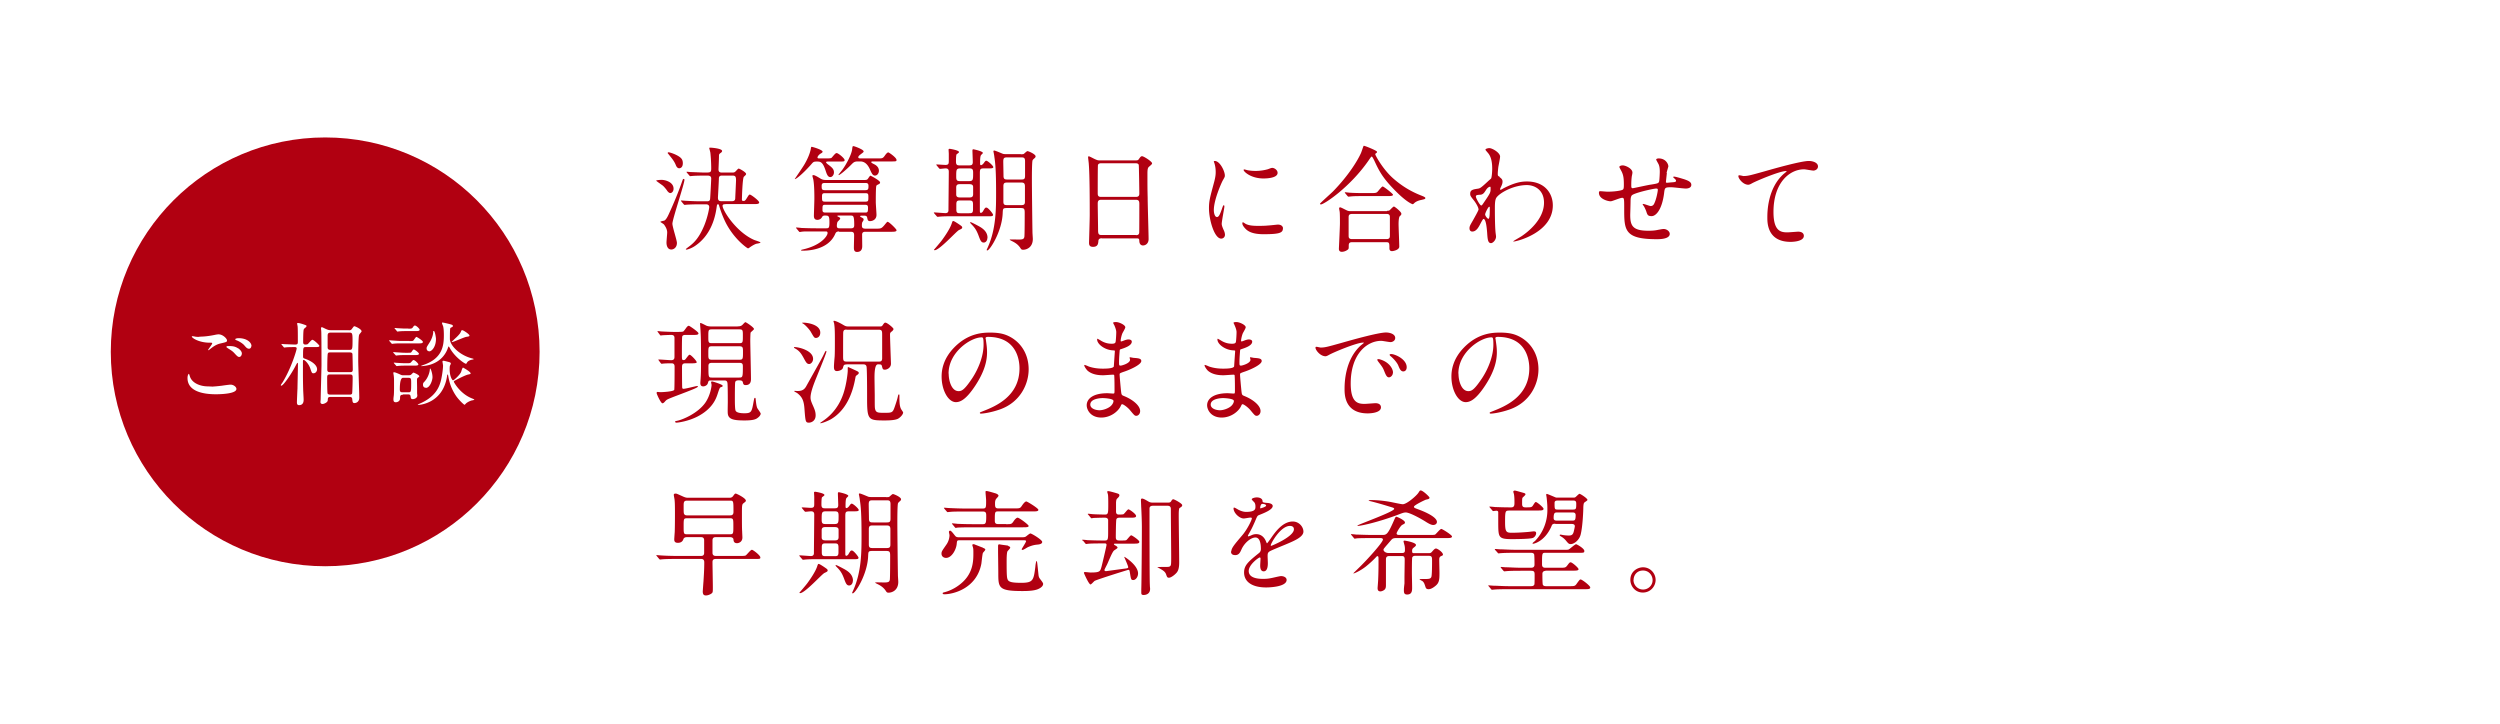
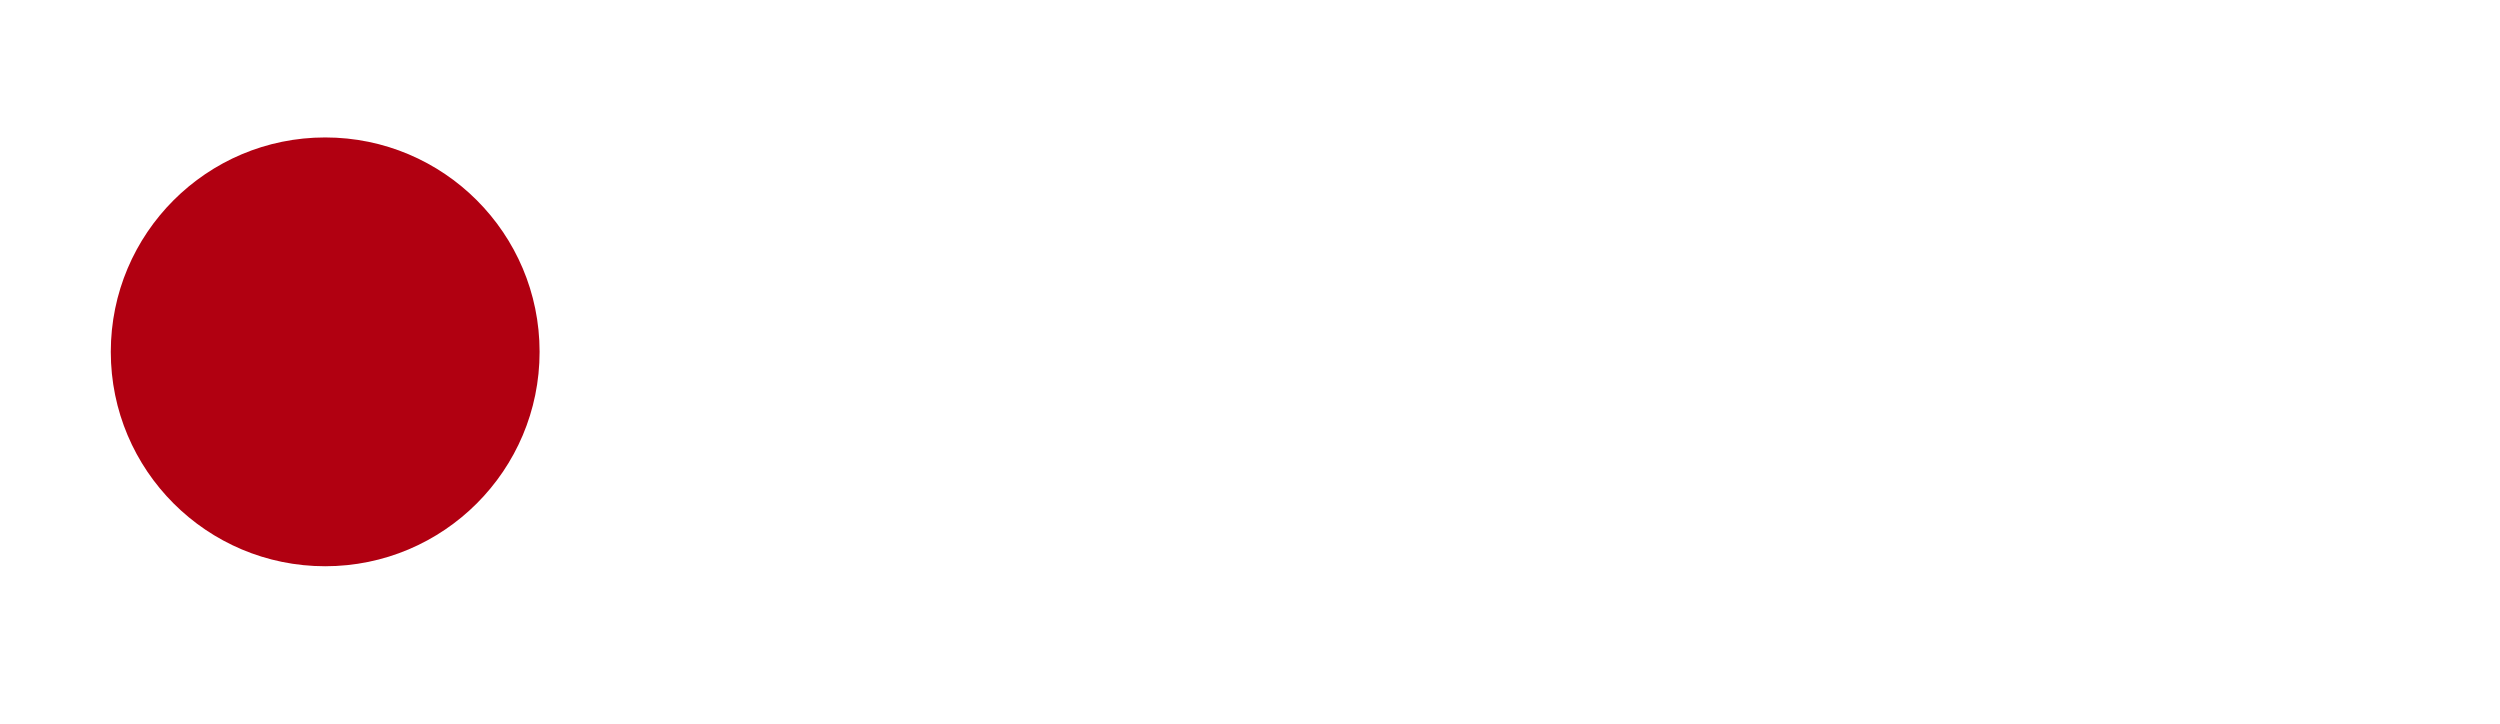
<svg xmlns="http://www.w3.org/2000/svg" viewBox="0 0 215.72 62.43">
  <defs>
    <style>.d{fill:#fff}.e{fill:#b10011}</style>
  </defs>
  <g id="b">
    <g id="c">
-       <path class="d" d="M0 0h215.72v62.43H0z" />
      <circle class="e" cx="28.06" cy="30.36" r="18.5" />
-       <path class="d" d="M18.41 33.35c.1 0 .42-.03.75-.07.12-.02.63-.09.73-.09.27 0 .51.2.51.37 0 .42-1.34.46-1.78.46-1.05 0-2.44-.23-2.44-1.4 0-.25.09-.36.11-.36.03 0 .03.02.09.2.18.62.94.88 1.55.88.05 0 .4.02.48.02Zm-1.21-4.3c.6 0 1.16-.12 1.27-.14.28-.06.35-.06.39-.06.37 0 .73.37.73.53 0 .12-.05.14-.58.26-.39.09-.66.31-.93.52-.06.05-.07.06-.1.06-.02 0-.02-.02-.02-.02 0-.06.35-.48.35-.57 0-.06-.02-.06-.27-.06-.92-.02-1.49-.42-1.49-.53 0-.02.04-.03.06-.03.02 0 .05 0 .25.04.13.02.27.02.35.02Zm3.33.99c.23.15.34.33.34.45 0 .15-.09.31-.22.31-.1 0-.16-.03-.42-.32-.16-.17-.22-.21-.57-.43-.04-.03-.13-.09-.13-.12 0-.02.06-.07.13-.07.33 0 .58 0 .87.19Zm1.16-.19c0 .09-.06.24-.2.24-.17 0-.26-.12-.41-.29-.1-.13-.42-.35-.68-.44-.09-.03-.1-.06-.1-.09 0-.05.16-.09.29-.09.7 0 1.11.36 1.11.68ZM26.4 29.95c-.24 0-.25.02-.25.78 0 .13.02.17.1.2.63.21 1.11.56 1.11.93 0 .17-.12.35-.31.35-.13 0-.15-.04-.27-.4-.13-.4-.46-.75-.58-.75-.06 0-.06.08-.06.17v.88c0 .24 0 .75.02 1.49 0 .13.04.74.04.88 0 .12 0 .48-.4.48-.18 0-.18-.17-.18-.26 0-.06.04-1.06.05-1.18 0-.28.04-1.78.04-2.09 0-.04 0-.12-.04-.12-.02 0-.04.02-.16.25-.4.77-1.07 1.72-1.23 1.72-.02 0-.05-.02-.05-.05s.16-.24.18-.28c.77-1.29 1.19-2.77 1.19-2.88 0-.12-.11-.12-.16-.12-.16 0-.57 0-.74.02-.02 0-.13.02-.17.02-.02 0-.04-.02-.07-.06l-.15-.18s-.03-.04-.03-.05c0-.02.02-.02.02-.02.05 0 .24.02.29.02.09 0 .7.03.89.03.21 0 .22-.09.22-.23 0-.58 0-1.19-.02-1.34 0-.03-.04-.2-.04-.24s.03-.05.06-.05c.12 0 .35.07.52.13.2.07.23.08.23.13 0 .03-.02.07-.05.1-.12.1-.16.13-.19.2-.05.11-.05.99-.05 1.1 0 .06 0 .2.19.2.02 0 .16 0 .22-.05.05-.05.31-.36.38-.36.14 0 .61.46.61.52 0 .11-.16.11-.42.11h-.75Zm3.69-1.45c.17 0 .22-.03.31-.17.13-.17.13-.18.19-.18.04 0 .61.24.61.44 0 .05-.19.24-.21.3-.08.18-.08 1.93-.08 2.22 0 .46.09 2.7.09 3.21 0 .36-.27.46-.41.46-.16 0-.17-.09-.2-.37-.02-.16-.17-.16-.23-.16h-1.62c-.25 0-.25.08-.26.29 0 .18-.32.32-.45.32s-.18-.08-.18-.17c0-.02.02-.22.02-.26 0-.19.07-2.79.07-2.87 0-.11 0-2.78-.02-2.95 0-.04-.02-.22-.02-.27s.02-.11.07-.11c.04 0 .32.15.38.17.16.07.24.09.36.09h1.59Zm-1.6 1.91c-.09 0-.16 0-.2.09-.05.07-.05 1.24-.05 1.41 0 .2.15.2.24.2h1.73c.11 0 .23 0 .23-.22 0-.14-.02-1.3-.03-1.35-.03-.13-.17-.13-.22-.13h-1.68Zm-.02 1.9c-.24 0-.24.12-.24.31 0 .12 0 1.29.04 1.34.05.07.12.09.24.09h1.66c.06 0 .16 0 .21-.09.03-.05.05-1.21.05-1.33 0-.21 0-.32-.24-.32h-1.7Zm.05-3.61c-.25 0-.25.17-.25.31v.97c0 .11.05.21.24.21h1.65c.24 0 .26-.07.26-.8 0-.6-.02-.69-.26-.69h-1.65ZM35.33 29.43c.25 0 .28 0 .34-.05.05-.05.21-.31.26-.31.05 0 .56.32.56.43 0 .13-.17.13-.43.13h-1.48c-.2 0-.33 0-.57.02-.03 0-.14.02-.17.02s-.05-.02-.07-.05l-.16-.18s-.03-.04-.03-.06c0 0 0-.02.03-.02s.2.02.24.02c.48.03.54.04.77.04h.71Zm-.16 1.01c.27 0 .3 0 .35-.09.1-.14.13-.19.19-.19.08 0 .44.28.44.36 0 .12-.17.12-.42.12h-.8c-.2 0-.33 0-.57.02-.03 0-.14.02-.17.02s-.05-.02-.07-.05l-.16-.17s-.03-.05-.03-.06c0-.02 0-.02.03-.02s.2.02.24.02c.48.03.53.04.76.04h.21Zm-.4 3.62c-.25 0-.25.13-.25.32 0 .24-.23.33-.36.33-.16 0-.21-.08-.21-.24 0-.08 0-.1.03-.34.03-.24.02-.97.02-1.26 0-.13 0-.24-.02-.41 0-.04-.04-.24-.04-.28 0-.02 0-.06.07-.06s.29.09.47.17c.18.09.2.09.32.09h.46c.07 0 .15 0 .21-.05.03-.02.17-.18.21-.18.03 0 .5.2.5.32 0 .03 0 .04-.12.12a.17.17 0 0 0-.07.1c-.02.06 0 .5 0 .75v.48c0 .02.02.2.02.21 0 .21-.24.31-.39.31-.16 0-.17-.08-.19-.24-.02-.17-.15-.17-.23-.17h-.42Zm.38-2.72c.22 0 .26 0 .37-.14.09-.11.13-.13.17-.13.11 0 .41.29.41.37 0 .11-.17.11-.43.11h-.69c-.2 0-.33 0-.57.02-.03 0-.14.02-.17.02s-.05-.02-.07-.05l-.16-.18s-.03-.04-.03-.05c0-.02.02-.02.03-.02.03 0 .21.02.24.02.48.03.53.03.77.03h.14Zm.08-2.98c.28 0 .32 0 .42-.15.06-.09.1-.12.15-.12.13 0 .41.28.41.36 0 .12-.17.12-.42.12h-.75c-.2 0-.32 0-.57.02-.02 0-.14.02-.17.02s-.05-.02-.07-.06l-.15-.18s-.04-.04-.04-.05c0-.02.02-.02.03-.02.04 0 .2.02.24.02.48.03.53.03.77.03h.15Zm-.02 5.49c.25 0 .27 0 .27-.76 0-.43 0-.49-.27-.49h-.43q-.28 0-.28 1c0 .25.11.25.27.25h.43Zm4.6-1.82q.09-.31.15-.31s.65.35.65.5c0 .05-.02.06-.22.1-.23.05-.82.35-1.1.5-.08.04-.13.07-.13.12 0 .03.54 1.05 1.6 1.45.04.02.17.07.17.09 0 .05-.24.07-.28.09-.28.1-.45.24-.47.28 0 0-.08.08-.09.08-.06 0-.5-.42-.74-.77-.39-.58-.57-1.12-.67-1.71-.02-.11-.02-.13-.05-.13s-.04.02-.06.18c-.37 2.3-2.35 2.44-2.47 2.44-.02 0-.05 0-.05-.03l.14-.07c1.43-.6 1.71-1.5 1.83-1.9.1-.35.21-1.07.21-1.39 0-.06-.05-.31-.05-.35s.02-.07.09-.07c.03 0 .13.02.35.08.2.05.28.07.28.17 0 .03-.07.17-.08.19-.02.1-.02.24-.02.3 0 .56.2.93.29.95.08 0 .64-.51.71-.76Zm-3.47-.46s.13-.05.14-.06c1.7-.55 1.82-1.68 1.82-2.58 0-.14 0-.57-.07-.8-.02-.04-.09-.21-.09-.25 0-.05.02-.05.05-.05.06 0 .62.13.73.17.08.02.16.05.16.13 0 .05-.03.08-.17.14-.05.02-.07.09-.07.14-.02.21-.02.77-.02.83 0 .56.83 1.42 1.93 1.69.07.02.12.03.12.06 0 .02-.02.02-.16.05-.25.05-.38.18-.42.26-.04.08-.05.09-.09.09-.09 0-.9-.53-1.34-1.28a1.6 1.6 0 0 0-.13-.21c-.04 0-.04 0-.09.15-.07.19-.49 1.42-2.21 1.54-.02 0-.1.02-.1-.03Zm.4 1.89c-.08 0-.24-.04-.24-.26 0-.14.04-.18.1-.24.38-.39.49-.94.49-1.08 0-.02 0-.08.03-.08.05 0 .2.42.2.75 0 .26-.22.92-.57.92Zm.29-3.15c-.15 0-.22-.14-.22-.24 0-.11.02-.14.24-.49.21-.32.32-.67.33-.9 0-.1 0-.12.05-.12.11 0 .19.61.19.68 0 .7-.37 1.08-.58 1.08Zm2.75-1.71c.02-.07.05-.11.11-.11.09 0 .62.35.62.46 0 .07-.03.08-.29.12-.17.03-1.11.45-1.21.45-.02 0-.03 0-.03-.03 0 0 .36-.35.4-.38.31-.3.35-.39.4-.51Z" />
-       <path class="e" d="M57.09 15.52c.29 0 1.03.18 1.03.76 0 .25-.16.38-.28.38s-.25-.16-.29-.23c-.06-.09-.26-.34-.38-.43-.14-.1-.41-.29-.55-.4 0-.07.43-.08.47-.08Zm.18 3.54c.11-.05.22-.1.45-.61.42-.91.81-1.85 1.14-2.8.07-.19.07-.21.13-.21.02 0 .07.02.07.07 0 .34-1.04 3.41-1.04 3.79 0 .28.39 1.43.39 1.66 0 .41-.29.57-.48.57-.32 0-.42-.32-.42-.6 0-.14.06-.74.06-.87 0-.25-.12-.47-.27-.68-.03-.05-.29-.2-.32-.23 0-.05.25-.09.29-.11Zm.42-5.92c.09 0 .66.17.99.43.14.11.24.25.24.51 0 .39-.23.44-.31.44-.11 0-.22-.07-.3-.29-.14-.33-.29-.51-.62-.92-.02-.03-.06-.07-.08-.1 0-.03.03-.07.09-.07Zm4.94 4.48c-.14 0-.28 0-.28.14 0 .4 1.2 2.29 2.74 2.95.08.03.53.17.53.21 0 .07-.32.1-.38.12-.26.1-.49.27-.55.31-.03.03-.1.08-.15.08s-1.17-.76-1.91-2.2c-.13-.26-.37-.77-.59-1.52-.02-.08-.05-.08-.1-.08-.06 0-.07.03-.1.23-.15 1.13-.6 2.5-1.85 3.35-.33.23-.69.33-.75.33 0 0-.06 0-.06-.04 0-.03.31-.25.37-.3.33-.26.78-.67 1.23-1.77.33-.83.42-1.52.42-1.55 0-.25-.22-.25-.3-.25h-.5c-.56 0-.95.02-1.11.03-.03 0-.18.02-.21.02-.04 0-.05-.02-.09-.06l-.19-.23s-.04-.05-.04-.07 0-.02.03-.02c.07 0 .37.03.44.03.38.02.84.04 1.21.04h.57c.07 0 .23 0 .26-.17.02-.09.1-1.7.1-1.8 0-.25-.23-.25-.38-.25-.74 0-1.1.02-1.21.03-.04 0-.18.02-.22.02-.03 0-.05-.02-.08-.06l-.2-.23s-.04-.05-.04-.07c0 0 0-.02.04-.02.05 0 .3.03.35.03.15 0 .97.04 1.15.04.53 0 .59 0 .59-.36 0-.44-.03-.95-.07-1.32 0-.07-.1-.4-.1-.43 0-.04.05-.04.1-.04.04 0 1.01.06 1.01.29 0 .07-.07.13-.13.17-.13.09-.14.13-.14.29 0 .18-.04 1.08-.04 1.12 0 .21.09.28.29.28h.85c.19 0 .25 0 .38-.15.16-.17.18-.19.23-.19.06 0 .63.31.63.46 0 .07-.05.11-.19.24-.12.1-.17 1.79-.17 1.98 0 .11.08.11.17.11s.16-.1.2-.16c.22-.35.24-.39.31-.39.11 0 .81.53.81.68 0 .14-.23.14-.4.14h-2.54Zm.52-.26c.17 0 .27-.05.29-.21 0-.03.07-1.5.07-1.57 0-.29-.02-.43-.3-.43h-.89c-.11 0-.29 0-.29.26 0 .18-.08 1.58-.08 1.64 0 .24.09.31.3.31h.9ZM71.43 13.94s-.15 0-.15.06c0 .07.18.2.21.22.32.25.47.38.47.66 0 .21-.15.4-.31.4-.23 0-.31-.26-.42-.59-.25-.75-.46-.75-.74-.75s-.31.03-.48.23c-.83.94-1.43 1.37-1.43 1.27 0 0 .74-1.08.86-1.3.43-.75.51-1.22.52-1.28.03-.17.03-.19.09-.19.05 0 .93.25.93.42 0 .06-.07.11-.13.14-.23.13-.31.3-.31.36 0 .08.1.08.17.08h.58c.38 0 .44-.02.49-.08.28-.33.33-.38.42-.38.13 0 .68.45.68.6 0 .13-.06.13-.53.13h-.9Zm.99 6.03c-.25 0-.3.1-.35.21-.62 1.45-2.52 1.45-2.78 1.45-.08 0-.17 0-.17-.03s.05-.05.09-.06c1.67-.36 2.2-1.2 2.2-1.43 0-.14-.1-.14-.16-.14h-.78c-.86 0-1.15 0-1.25.02-.03 0-.18.03-.21.03s-.05-.03-.09-.07l-.19-.23s-.04-.05-.04-.06c0-.02 0-.03.03-.03.07 0 .37.03.43.04.48.02.89.03 1.36.03h.78c.24 0 .28-.05.28-.53 0-.57-.08-.57-.41-.57-.04 0-.16 0-.22.12-.09.17-.24.25-.41.25-.3 0-.3-.25-.3-.37 0-.1.04-1.24.04-1.45 0-.3 0-1.1-.08-1.59 0-.07-.09-.33-.09-.39 0-.05.06-.06.09-.06.13 0 .44.2.61.3.19.12.36.12.49.12h3.27c.15 0 .24 0 .31-.08.04-.04.18-.29.24-.29.03 0 .83.42.83.58 0 .1-.05.12-.23.21-.06.02-.1.07-.11.18-.03.28-.03 1.01-.03 1.31 0 .18.06.94.06 1.1 0 .38-.3.54-.57.54-.18 0-.2-.14-.23-.29-.02-.12-.08-.18-.24-.18h-.27s-.1 0-.1.05c0 .04.03.05.08.08.19.1.22.12.22.2 0 .04 0 .07-.1.21-.04.06-.05.21-.05.29 0 .16.02.29.31.29h.88c.44 0 .49 0 .74-.29.23-.28.25-.3.29-.3.13 0 .77.63.77.72 0 .14-.2.14-.53.14h-2.15c-.11 0-.3 0-.29.27 0 .05.01.82.01.95s0 .52-.45.52c-.27 0-.27-.24-.27-.39 0-.17.02-.87.02-1.02 0-.22-.03-.33-.29-.33h-1.02Zm-1.24-4.18c-.13 0-.28 0-.28.24 0 .27 0 .38.28.38h3.48c.27 0 .28-.11.28-.38 0-.24-.16-.24-.28-.24h-3.48Zm.02.88c-.19 0-.27.02-.27.27 0 .4 0 .46.28.46h3.45c.26 0 .27-.06.27-.36s0-.37-.27-.37H71.2Zm.05 1c-.28 0-.28.04-.28.45 0 .22.14.22.28.22h3.36c.24 0 .29 0 .29-.41 0-.23-.08-.26-.29-.26h-3.36Zm2.19 2.03c.26 0 .27-.15.27-.3 0-.8-.09-.8-.31-.8h-1.05s-.1 0-.1.04c0 .02.02.03.08.06.1.05.17.08.17.17 0 .05-.19.22-.22.26-.05.06-.07.28-.07.35 0 .22.12.22.29.22h.94Zm.6-5.77c-.31 0-.38.07-.59.28-.41.42-1.1 1.01-1.1.88 0-.03.29-.38.35-.46.32-.44.77-1.28.83-1.74.03-.25.03-.28.12-.28.07 0 .87.29.87.45 0 .06-.02.08-.21.22-.14.11-.25.19-.25.29 0 .1.13.1.26.1h1.4c.43 0 .46 0 .65-.27.07-.1.19-.25.28-.25.06 0 .71.45.71.65 0 .13-.05.13-.52.13h-1.48c-.08 0-.18 0-.18.06s.13.12.27.19.39.24.39.55c0 .23-.15.42-.34.42s-.27-.16-.45-.57c-.15-.32-.39-.65-.81-.65h-.19ZM82.21 18.66c-.3 0-.75 0-1.09.03-.03 0-.18.02-.21.02-.04 0-.06-.02-.09-.06l-.2-.23s-.04-.05-.04-.07.02-.02.04-.02c.14 0 .81.06.96.06.18 0 .25-.09.26-.22 0-.08.03-3.07.03-3.35 0-.17-.05-.29-.28-.29-.07 0-.42.04-.48.04-.03 0-.05-.02-.09-.06l-.19-.23s-.04-.05-.04-.07.02-.02.03-.02c.11 0 .64.04.76.04.29 0 .29-.13.29-.38v-.57c0-.06-.02-.35-.02-.36 0-.07.06-.08.1-.08.02 0 .8.12.8.28 0 .05-.07.09-.2.19-.06.04-.06.5-.06.64 0 .32.15.32.34.32h.74c.22 0 .37 0 .37-.29 0-.14-.03-.86-.03-1.01 0-.06.03-.09.09-.09 0 0 .81.16.81.32 0 .04-.15.16-.17.2-.07.11-.07.52-.07.68 0 .09 0 .17.08.17.09 0 .17-.1.21-.14.16-.22.18-.24.25-.24.12 0 .6.43.6.55 0 .11-.19.11-.45.11h-.35c-.35 0-.36.07-.36.49v3.2s0 .15.08.15c.07 0 .16-.08.19-.14.17-.29.19-.32.3-.32.15 0 .57.54.57.62 0 .13-.13.13-.36.13h-3.12Zm.82.96c0 .1-.07.13-.28.23-.22.1-1.68 1.74-2.1 1.74-.04 0-.06-.02-.06-.04 0 0 .6-.69.7-.84.22-.3.68-.96.83-1.42.04-.12.07-.22.12-.22.09 0 .3.15.4.21.34.23.38.26.38.33Zm.53-3.99c.41 0 .41-.08.41-.73 0-.35-.1-.37-.41-.37h-.64c-.41 0-.41.08-.41.73 0 .35.1.37.41.37h.64Zm0 1.41c.24 0 .41 0 .41-.29v-.61c0-.25-.21-.25-.41-.25h-.64c-.24 0-.41 0-.41.29v.6c0 .26.2.26.4.26h.64Zm-.68.26c-.24 0-.36 0-.36.33v.44c0 .32.11.33.36.33h.72c.24 0 .36 0 .36-.33v-.43c0-.33-.11-.34-.36-.34h-.72Zm2.32 3.23c0 .19-.11.4-.32.4-.23 0-.3-.22-.46-.65-.12-.3-.23-.55-.54-.87-.04-.04-.17-.17-.17-.2 0-.02 0-.04.04-.04.07 0 .51.24.68.33.25.14.78.43.78 1.01Zm2.89-7.22c.11 0 .2 0 .25-.03.05-.03.25-.24.32-.24.08 0 .7.26.7.45 0 .06-.04.12-.08.15-.14.12-.15.14-.18.19-.06.13-.06 1.4-.06 1.67 0 .6.03 3.42.05 4.56 0 .08.03.47.03.56 0 .73-.54.93-.83.93-.13 0-.16-.02-.25-.16-.22-.33-.5-.48-.77-.61 0 0-.19-.09-.13-.11.05-.02.63 0 .75 0 .38 0 .46-.05.5-.23.03-.15.03-1.79.03-2.08 0-.37-.06-.41-.38-.41h-1.12c-.39 0-.38.04-.4.45-.06 1.57-1.11 3.21-1.33 3.21-.04 0-.05-.03-.05-.04 0-.04.09-.2.1-.24.71-1.59.71-3.29.71-4.72 0-1.84-.06-2.52-.15-3.08 0-.08-.08-.46-.08-.48 0-.04.03-.06.07-.06.1 0 .7.27.77.29.1.02.2.02.29.02h1.23Zm0 2.18c.26 0 .36-.02.36-.32v-1.26c0-.33-.13-.33-.38-.33h-1.12c-.28 0-.38.02-.38.35 0 .18.02 1.04.02 1.24 0 .32.13.32.4.32h1.1Zm-.03 2.21c.23 0 .38 0 .38-.29v-1.33c0-.32-.15-.33-.37-.33h-1.09c-.26 0-.4 0-.4.32v1.33c0 .29.13.3.36.3h1.12ZM95.07 20.56c-.06 0-.27 0-.29.21-.02.25-.04.53-.47.53-.32 0-.34-.2-.34-.36 0-.04.06-2 .06-2.38 0-1.07 0-3.41-.08-4.4 0-.09-.06-.5-.06-.59 0-.05.01-.08.06-.08.04 0 .09.02.46.21.28.13.32.14.49.14h3.01c.21 0 .29 0 .35-.1.15-.21.19-.26.29-.26.14 0 .86.46.86.61 0 .07-.05.11-.22.26-.13.1-.18.17-.18.64 0 1.05 0 1.23.02 2.09 0 .56.08 3.05.08 3.56 0 .34-.23.54-.49.54-.03 0-.29 0-.31-.37-.01-.17-.01-.24-.21-.24h-3.03Zm2.95-3.57c.29 0 .29-.19.29-.31s-.03-2.41-.05-2.46c-.06-.13-.19-.13-.25-.13h-3.04c-.14 0-.22.09-.23.15-.02.08-.02 2.21-.02 2.39 0 .19 0 .36.28.36h3.02Zm0 3.3c.09 0 .26 0 .28-.21.01-.06.01-2.24.01-2.47 0-.21-.02-.37-.29-.37h-3.01c-.26 0-.29.15-.29.34 0 .32.03 1.91.03 2.26 0 .31.03.44.29.44H98ZM104.99 18.73c.17 0 .26-.16.47-.77.06-.17.09-.25.14-.25s.05.1.05.12c0 .11-.23 1.26-.23 1.49 0 .17.14.46.16.51.07.14.12.3.12.43 0 .2-.16.33-.32.33-.61 0-1.06-1.67-1.06-2.61 0-.63.08-.91.41-2.14.17-.6.17-.84.17-1.02 0-.31-.06-.58-.1-.7 0-.03-.06-.15-.06-.18s.04-.05.08-.05c.45 0 .87.89.87 1.25 0 .11 0 .12-.19.45-.11.21-.76 1.65-.76 2.54 0 .29.1.59.25.59Zm5.71.98c0 .38-.29.5-1.67.5-.96 0-1.33-.25-1.53-.44-.05-.05-.3-.3-.3-.49 0-.02 0-.1.05-.1.04 0 .2.12.24.14.29.15.69.17 1.05.17.25 0 .61 0 .85-.03.14 0 .83-.08.87-.08.37 0 .45.22.45.33Zm-.46-4.79c0 .48-1.09.48-1.21.48-1.11 0-1.72-.6-1.72-.73 0-.02 0-.05.07-.05.03 0 .15.04.28.07a3.923 3.923 0 0 0 1.75-.09c.29-.11.32-.12.42-.11.18.03.41.2.41.42ZM118.8 13.06s.02.03.02.05c0 .06-.03.07-.11.13a.09.09 0 0 0-.04.08c0 .07.63 1.26 1.53 2.06.7.62 1.49 1.13 2.48 1.51q.31.12.31.19c0 .09-.04.1-.34.17-.21.04-.47.13-.62.28-.04.04-.09.09-.13.09s-.51-.17-1.42-1.08c-1.06-1.06-1.42-1.65-1.85-2.59-.06-.13-.21-.44-.26-.44s-.07.03-.26.31c-1.62 2.35-3.87 3.82-4.13 3.82-.05 0-.08-.03-.08-.06 0-.05.95-.89 1.13-1.07 1.35-1.39 2.11-2.65 2.4-3.29.05-.1.21-.62.24-.64.05-.03 1.07.39 1.13.49Zm.88 5.13c.07 0 .15 0 .22-.04.06-.05.31-.33.38-.33.06 0 .64.45.64.62 0 .09-.03.12-.13.21s-.11.53-.11.68c0 .3.06 1.67.06 1.95s-.49.39-.63.39c-.22 0-.22-.19-.22-.25 0-.41 0-.52-.25-.52h-2.97c-.1 0-.29 0-.29.27s0 .29-.07.36a.89.89 0 0 1-.52.2c-.26 0-.26-.21-.26-.26 0-.06.09-1.87.09-2.22 0-.21 0-.78-.02-.95 0-.04-.05-.27-.05-.3 0-.03 0-.11.09-.11.08 0 .49.23.59.27.12.06.25.06.4.06h3.05Zm-1.42-1.53c.35 0 .47 0 .58-.09.08-.07.38-.48.47-.48s.89.63.89.71c0 .12-.24.12-.53.12h-1.85c-.7 0-.96 0-1.25.03-.03 0-.18.02-.21.02s-.05-.02-.09-.06l-.19-.23s-.04-.05-.04-.07c0 0 0-.02.03-.02.07 0 .37.04.43.04.48.03.89.03 1.36.03h.38Zm1.39 3.97c.28 0 .28-.19.28-.3v-1.57c0-.12 0-.3-.27-.3h-2.99c-.29 0-.3.16-.3.3v1.57c0 .13 0 .3.29.3h2.99ZM129.4 15.29c.25.16.25.31.25.38 0 .17-.06.3-.14.47-.03.06-.07.14-.07.19 0 .03.02.05.04.05.05 0 .24-.13.29-.15.97-.49 1.5-.57 1.99-.57 1.53 0 2.23 1.02 2.23 2.06 0 2.36-3.14 3.12-3.37 3.12-.02 0-.04 0-.04-.02 0-.03.62-.37.73-.45.49-.33 1.92-1.42 1.92-2.88 0-1.12-.82-1.52-1.48-1.52-1.08 0-2.2.59-2.57 1.01-.13.15-.19.31-.19.98 0 .22 0 1.46.05 1.99 0 .08.05.4.05.46 0 .31-.28.57-.43.57-.28 0-.3-.35-.34-.95-.02-.21-.08-1.14-.31-1.14-.05 0-.18.25-.26.4-.15.29-.35.69-.71.69-.12 0-.24-.08-.24-.28 0-.17.05-.26.29-.67.1-.18.49-.86.49-.95 0-.18-.21-.54-.38-.76-.31-.39-.34-.43-.34-.61 0-.33.27-.37.67-.43.17-.03.23-.04.88-.65.05-.05.25-.21.26-.24.05-.1.09-.53.09-.84 0-.87-.23-1.2-.39-1.38-.17-.2-.19-.22-.19-.26 0-.08.24-.13.33-.13.26 0 .93.4.93.73 0 .15-.13.77-.15.89-.02.16-.05.46-.05.57 0 .19 0 .2.17.29Zm-1.22 1.17c-.09.14-.2.32-.42.34-.31.02-.41.03-.41.16 0 .14.35.77.46.77.06 0 .09-.05.2-.21.61-.89.61-.91.61-1.27 0-.08 0-.13-.04-.14-.06 0-.23.06-.39.34Zm-.03 2.04c0 .13.2.38.28.38.12 0 .12-.53.12-.98 0-.04-.02-.06-.05-.06-.08 0-.35.54-.35.66ZM143.83 14.93c-.07.66-.08.73-.08.79 0 .05.08.05.11.05.04 0 .38-.04.46-.04.22-.02.3-.03.3-.14 0-.06-.02-.08-.2-.25-.02 0-.04-.04-.04-.06 0-.04.06-.04.08-.04.1 0 .55.13.71.18.62.18.77.33.77.53 0 .26-.28.32-.48.32s-1.05-.11-1.23-.11c-.57 0-.58.02-.64.53-.19 1.45-.72 1.96-1.07 1.96-.33 0-.37-.11-.46-.39-.05-.15-.13-.31-.19-.43-.02-.03-.13-.18-.13-.21 0-.02.03-.02.05-.02.11 0 .55.18.64.18.17 0 .27-.1.33-.26.17-.35.29-1.02.29-1.12 0-.08 0-.13-.15-.13-.21 0-1.98.39-2.11.61-.07.12-.08.22-.09.4 0 .32-.03 1.22-.03 1.25 0 .92.18 1.38 1.55 1.38.2 0 .53 0 .86-.08.04 0 .33-.07.47-.07.28 0 .53.21.53.42 0 .46-.89.46-1.12.46-2.81 0-2.81-.79-2.81-2.65 0-.83 0-.92-.18-.92-.17 0-.85.3-.99.3-.22 0-1.01-.19-1.01-.73 0-.13.04-.14.13-.14.1 0 .51.04.6.04.61 0 1.08-.08 1.25-.14.16-.05.17-.14.17-.5 0-.53-.05-.78-.16-1.03-.03-.08-.23-.42-.23-.46 0-.09.17-.14.29-.14.24 0 .84.27.84.62 0 .06-.02.16-.05.3 0 0-.05.3-.05.76 0 .21 0 .29.13.29.07 0 1.31-.28 1.56-.31.61-.1.68-.11.72-.31.03-.2.05-.67.05-.8 0-.29-.03-.51-.12-.68 0 0-.19-.34-.19-.36 0-.1.17-.11.22-.11.6 0 .83.48.83.69 0 .02-.14.47-.15.56ZM150.39 15.19c.42 0 .57-.04 1.92-.42.87-.25 3.11-.88 3.77-.88.34 0 .79.14.79.47 0 .26-.26.36-.39.36s-.69-.11-.81-.11c-1.25 0-2.64 1.15-2.64 3.68 0 1.65.62 1.76 1.2 1.76.15 0 .85-.06.93-.06.3 0 .49.13.49.36 0 .52-1.08.52-1.14.52-2.01 0-2.01-1.64-2.01-2.1 0-.43 0-2.52 1.43-3.78.04-.03.24-.19.24-.21s-.04-.02-.06-.02c-.56 0-2.6.87-2.92 1.05-.14.08-.24.13-.34.13-.49 0-.95-.66-.83-.8.04-.05.33.04.38.04ZM56.85 31.11s-.04-.05-.04-.07c0 0 0-.02.03-.02.17 0 .92.06 1.07.06.29 0 .29-.18.29-.32v-1.6c0-.23-.15-.26-.29-.26-.18 0-.59.02-.76.03-.02 0-.11.02-.13.02-.03 0-.05-.02-.08-.06l-.17-.23s-.04-.05-.04-.07c0 0 0-.02.03-.02.05 0 .27.03.32.03.13.01.88.04 1.04.04.6 0 .67 0 .77-.02.08 0 .11-.04.3-.3.08-.11.16-.21.25-.21.06 0 .83.53.83.65 0 .14-.18.14-.47.14h-.64c-.09 0-.24 0-.29.13-.03.07-.03 1.18-.03 1.51 0 .48 0 .53.15.53.05 0 .12 0 .22-.15.19-.25.24-.31.3-.31.11 0 .61.53.61.65 0 .09-.28.09-.46.09h-.5c-.31 0-.31.15-.31.41 0 .18 0 1.63.02 1.71.02.08.08.08.11.08.19 0 1.07-.24 1.17-.24.03 0 .07 0 .07.04 0 .09-.37.24-2.09.89-.55.22-.61.24-.75.41-.08.09-.15.15-.22.15-.13 0-.5-.79-.5-.89 0-.05.02-.09.08-.09.04 0 .21.02.25.02.18 0 1.12-.05 1.19-.2.03-.07.03-1.78.03-1.97 0-.12 0-.32-.26-.32-.04 0-.45 0-.66.02-.04 0-.17.02-.2.02s-.04-.02-.08-.06l-.17-.23Zm5.51 2.18c0 .07-.06.09-.13.11-.12.04-.13.05-.32.63-.13.39-.45 1.26-1.74 1.92-.83.42-1.69.52-1.79.52-.08 0-.13-.04-.13-.08 0-.05.09-.06.22-.09.46-.1 1.75-.64 2.39-1.55.44-.64.54-1.4.54-1.53 0-.04-.04-.2-.04-.23 0-.09.1-.08.15-.06.13.03.85.25.85.36Zm1.3-5.13c.1 0 .25 0 .37-.1.05-.03.23-.26.29-.26s.74.45.74.59c0 .06-.26.25-.29.31-.02.06-.03.56-.03.66 0 .47.06 2.81.06 3.33 0 .15 0 .54-.46.54-.19 0-.21-.11-.24-.24-.04-.17-.19-.17-.38-.17-.1 0-.25.02-.28.16-.03.13-.03 1.19-.03 1.42 0 .26 0 .93.07 1.05.11.19.52.21.75.21.62 0 .64-.13.8-1.02.05-.27.06-.31.12-.31.04 0 .05.04.06.16.04.36.06.51.12.69.03.09.31.43.31.52 0 .08-.1.24-.23.33-.16.14-.38.25-1.17.25-.91 0-1.39-.09-1.44-.59-.02-.14 0-.84 0-.99 0-.28 0-1.47-.03-1.65-.03-.22-.17-.22-.27-.22h-1.21c-.15 0-.16.07-.21.23-.05.19-.26.28-.4.28-.13 0-.25-.05-.25-.3 0-.02.03-.4.03-.43.02-.31.03-.51.03-1.41 0-1.21 0-1.98-.04-2.63 0-.09-.04-.52-.04-.63 0-.03 0-.07.03-.07.09 0 .47.22.56.25.17.05.3.05.45.05h2.2Zm.14 1.45c.3 0 .3-.07.3-.65 0-.45 0-.54-.3-.54h-2.38c-.3 0-.3.07-.3.64 0 .46 0 .55.3.55h2.38Zm-2.38.27c-.3 0-.3.09-.3.64 0 .41 0 .52.3.52h2.38c.31 0 .31-.08.31-.67 0-.37 0-.49-.31-.49h-2.38Zm2.36 2.7c.3 0 .32-.04.32-.9 0-.24 0-.37-.3-.37h-2.37c-.3 0-.3.15-.3.33 0 .92 0 .94.31.94h2.34ZM68.54 33.72s.21.02.24.02c.31 0 .57-.04.77-.38 1.08-1.94 1.21-2.15 1.47-2.65.03-.06.18-.37.2-.39.02-.03.04-.04.05-.04.03 0 .04.03.04.06 0 .15-.85 2.19-1.01 2.6-.11.29-.36.94-.36 1.36 0 .21.06.37.24.77.1.24.2.45.2.77 0 .5-.4.63-.57.63-.3 0-.31-.08-.39-1.14-.05-.75-.19-1.07-.63-1.41-.04-.03-.25-.13-.25-.15s0-.04.03-.04Zm.05-3.77c.3 0 1.57.28 1.57 1.02 0 .25-.19.44-.33.44-.2 0-.27-.12-.5-.55-.18-.32-.34-.59-.74-.8-.07-.04-.08-.07-.07-.1 0-.02.04-.02.07-.02Zm.71-2.11c.37 0 1.48.16 1.48.86 0 .34-.22.46-.37.46s-.18-.06-.45-.53c-.1-.18-.47-.6-.67-.71-.02 0-.09-.04-.06-.08h.07Zm3.89 3.83s.51.23.55.25c.32.15.36.17.36.26 0 .08-.05.11-.21.23-.04.03-.06.07-.08.19-.23 1.29-.77 2.78-2.1 3.57-.2.12-.75.35-.91.35-.02 0-.03 0-.03-.02s.17-.12.17-.13c.44-.29 1.36-.98 1.84-2.42.29-.88.37-1.85.37-1.94v-.31s.02-.02.04-.02Zm-.16-.22c-.22 0-.24.08-.29.28-.05.2-.36.29-.53.29-.22 0-.25-.19-.25-.36 0-.07 0-.21.06-.88.02-.28.02-.91.02-1.23 0-.8 0-1.23-.06-1.61 0-.03-.06-.2-.06-.22 0-.03.03-.04.05-.04.05 0 .27.05.75.33.2.12.28.16.47.16h2.67c.19 0 .24 0 .31-.12.12-.17.15-.21.23-.21.15 0 .7.45.7.55 0 .07-.1.17-.11.18-.16.12-.19.15-.19.31 0 .39.08 2.42.08 2.5 0 .36-.34.52-.53.52-.18 0-.19-.08-.25-.31-.04-.15-.1-.15-.35-.15q-.29 0-.29 1.12c0 .25.02 1.4.02 1.57 0 .95 0 1.06.04 1.2.08.29.29.29.78.29.67 0 .73 0 .91-.53.13-.38.22-.65.28-.94.02-.08.05-.12.08-.12.04 0 .04.08.04.12 0 .48 0 .88.14 1.14.02.05.18.26.18.3 0 .19-.28.46-.46.55-.26.12-.73.14-1.14.14-1.43 0-1.51-.05-1.51-1.96 0-.53 0-2.19-.04-2.64-.02-.22-.18-.24-.28-.24h-1.45Zm.03-3.01c-.14 0-.28 0-.3.25-.01.07-.01 1.81-.01 2 0 .4 0 .51.31.51h2.76c.14 0 .29 0 .3-.26v-1.98c0-.4 0-.51-.31-.51h-2.76ZM85.05 29.22s.02.07.02.11c.04.31.1.63.1 1.06 0 .66-.15 1.57-1.01 2.88-.79 1.2-1.29 1.43-1.68 1.43-.65 0-1.23-1.01-1.23-2.21 0-.52.11-1.51 1.09-2.51 1.25-1.28 2.56-1.28 3.13-1.28.89 0 1.31.18 1.58.31 1.06.52 1.71 1.57 1.71 2.86s-.74 2.85-2.48 3.46c-.83.29-1.48.36-1.63.36-.04 0-.1 0-.1-.07 0-.03.02-.04.27-.14 1.02-.4 3.15-1.25 3.15-3.69 0-.38-.04-2.72-2.72-2.72-.2 0-.21.08-.21.14Zm-3.19 3.02c0 .64.26 1.51.85 1.51.29 0 .52-.12 1.2-1.14.52-.8.96-1.89.96-2.86 0-.59-.04-.64-.17-.64-.93 0-2.85 1.27-2.85 3.12ZM96.12 28.01s-.07-.13-.07-.15c0-.07.19-.07.25-.07.27 0 .8.25.8.45 0 .1-.22.45-.25.52-.07.16-.15.5-.15.64 0 .02 0 .06.04.06.03 0 .06 0 .28-.09.09-.03.23-.08.35-.08.1 0 .29.03.29.19 0 .36-.67.56-.94.65-.08.02-.1.03-.11.18 0 .03-.05.55-.05.95 0 .23 0 .29.13.29.11 0 .82-.2.82-.51 0-.03-.04-.15-.04-.18s.03-.03.05-.03c.05 0 .26.05.3.05.4.03.66.05.66.27 0 .34-1.09.8-1.54.94-.3.11-.33.12-.33.22 0 .19.11 1.32.12 1.42.04.32.04.36.25.44.77.31 1.4.83 1.4 1.3 0 .26-.18.41-.33.41-.14 0-.18-.05-.53-.47-.2-.25-.58-.53-.69-.53-.06 0-.08.05-.13.16-.21.46-.87.99-1.67.99-.92 0-1.26-.66-1.26-1.06 0-.59.6-1.04 1.77-1.04.09 0 .45.03.52.03.11 0 .11-.03.11-.36 0-.2 0-.85-.02-1.12 0-.09 0-.15-.1-.15-.14 0-.73.05-.85.05-.23 0-.91 0-1.36-.4-.14-.14-.28-.37-.28-.45 0-.02 0-.04.03-.04.06 0 .32.12.37.14.44.15.88.18 1.19.18.24 0 .89 0 .96-.19 0-.03.09-1.32.09-1.33 0-.05-.05-.05-.21-.06-.7-.05-1.32-.55-1.32-.93 0-.02 0-.07.04-.07 0 0 .25.14.28.16.43.27.81.27.95.27.21 0 .3-.05.32-.15.03-.1.06-.66.06-.86s-.13-.5-.18-.61Zm-.99 6.34s-1.05 0-1.05.56c0 .37.51.49.79.49.32 0 .75-.16.97-.36.18-.16.27-.39.23-.48-.07-.17-.76-.21-.93-.21ZM106.51 28.01s-.07-.13-.07-.15c0-.07.19-.07.25-.07.27 0 .8.25.8.45 0 .1-.22.45-.25.52-.07.16-.15.5-.15.64 0 .02 0 .06.04.06.03 0 .06 0 .28-.09.09-.03.23-.08.35-.08.1 0 .29.03.29.19 0 .36-.67.56-.94.65-.08.02-.1.03-.11.18 0 .03-.05.55-.05.95 0 .23 0 .29.13.29.11 0 .82-.2.82-.51 0-.03-.04-.15-.04-.18s.03-.03.05-.03c.05 0 .26.05.3.05.4.03.66.05.66.27 0 .34-1.09.8-1.54.94-.3.11-.33.12-.33.22 0 .19.11 1.32.12 1.42.04.32.04.36.25.44.77.31 1.4.83 1.4 1.3 0 .26-.18.41-.33.41-.14 0-.18-.05-.53-.47-.2-.25-.58-.53-.69-.53-.06 0-.08.05-.13.16-.21.46-.87.99-1.67.99-.92 0-1.26-.66-1.26-1.06 0-.59.6-1.04 1.77-1.04.09 0 .45.03.52.03.11 0 .11-.03.11-.36 0-.2 0-.85-.02-1.12 0-.09 0-.15-.1-.15-.14 0-.73.05-.86.05-.23 0-.91 0-1.36-.4-.14-.14-.28-.37-.28-.45 0-.02 0-.04.03-.04.06 0 .32.12.37.14.44.15.88.18 1.19.18.24 0 .89 0 .96-.19 0-.03.09-1.32.09-1.33 0-.05-.05-.05-.21-.06-.7-.05-1.32-.55-1.32-.93 0-.02 0-.07.04-.07 0 0 .25.14.28.16.43.27.81.27.95.27.21 0 .3-.05.32-.15.03-.1.06-.66.06-.86s-.13-.5-.18-.61Zm-.99 6.34s-1.05 0-1.05.56c0 .37.51.49.79.49.32 0 .75-.16.97-.36.18-.16.27-.39.23-.48-.07-.17-.76-.21-.93-.21ZM113.91 29.99c.41 0 .56-.04 1.91-.42.87-.25 3.12-.88 3.77-.88.35 0 .8.14.8.47 0 .26-.26.36-.4.36-.13 0-.69-.11-.8-.11-1.25 0-2.64 1.15-2.64 3.68 0 1.65.62 1.76 1.2 1.76.15 0 .85-.06.93-.06.3 0 .48.13.48.36 0 .52-1.08.52-1.14.52-2 0-2-1.64-2-2.1 0-.43 0-2.52 1.42-3.78.04-.03.25-.19.25-.21s-.04-.02-.06-.02c-.57 0-2.6.86-2.93 1.05-.13.07-.23.13-.33.13-.49 0-.96-.66-.84-.8.04-.05.32.04.38.04Zm6.28 2.17c0 .23-.19.4-.34.4-.18 0-.27-.19-.42-.57-.11-.28-.18-.36-.49-.77-.03-.04-.1-.14-.1-.18 0-.05.11-.06.2-.04.84.23 1.16.83 1.16 1.15Zm1.19-.47c0 .26-.16.36-.29.36-.24 0-.34-.28-.44-.52-.09-.22-.38-.57-.65-.79-.05-.04-.09-.08-.09-.13 0-.06.11-.06.14-.06.08 0 .19.03.25.05.58.19 1.08.61 1.08 1.08ZM129.04 29.22s.02.07.02.11c.04.31.1.63.1 1.06 0 .66-.15 1.57-1.01 2.88-.79 1.2-1.29 1.43-1.68 1.43-.65 0-1.23-1.01-1.23-2.21 0-.52.11-1.51 1.09-2.51 1.25-1.28 2.56-1.28 3.13-1.28.89 0 1.31.18 1.58.31 1.06.52 1.71 1.57 1.71 2.86s-.74 2.85-2.48 3.46c-.83.29-1.48.36-1.63.36-.04 0-.1 0-.1-.07 0-.03.02-.04.27-.14 1.02-.4 3.15-1.25 3.15-3.69 0-.38-.04-2.72-2.72-2.72-.2 0-.21.08-.21.14Zm-3.19 3.02c0 .64.26 1.51.85 1.51.29 0 .52-.12 1.2-1.14.52-.8.96-1.89.96-2.86 0-.59-.04-.64-.17-.64-.93 0-2.85 1.27-2.85 3.12ZM59.27 46.35c-.22 0-.28.11-.3.17-.03.08-.11.32-.48.32-.31 0-.31-.2-.31-.31 0-.04.03-.5.04-.6.02-.48.02-1.38.02-1.73 0-.8-.02-.93-.03-1.05 0-.06-.07-.37-.07-.45 0-.1.1-.11.16-.11.09 0 .14.03.63.25.24.11.34.11.46.11h3.58c.12 0 .22-.05.29-.15.14-.19.16-.21.23-.21.06 0 .87.39.87.61 0 .06-.02.08-.2.22-.14.1-.14.2-.14 1 0 .69 0 1.13.02 1.46 0 .07.02.42.02.5 0 .39-.32.49-.46.49-.29 0-.3-.21-.31-.31 0-.14-.14-.21-.28-.21h-1.24c-.1 0-.29 0-.29.28v1.07c0 .27.22.27.3.27h2.08c.24 0 .41 0 .48-.04.09-.04.42-.49.54-.49.1 0 .73.48.73.66 0 .13-.05.13-.44.13h-3.39c-.23 0-.3.09-.3.27 0 .3.03 1.8.03 2.14 0 .43 0 .48-.1.56-.17.13-.38.18-.49.18-.17 0-.28-.06-.28-.35 0-.02.05-.72.06-.83.03-.48.07-1.02.07-1.68 0-.29-.19-.29-.29-.29h-2.07c-.24 0-.89 0-1.24.03-.03 0-.18.02-.21.02-.04 0-.05-.02-.09-.06l-.19-.23s-.05-.05-.05-.07.03-.02.04-.02c.06 0 .36.03.43.03.28.02.8.04 1.35.04h2.02c.09 0 .29 0 .29-.26v-1.09c0-.27-.19-.27-.28-.27h-1.21Zm0-3.15c-.28 0-.28.18-.28.46 0 .58 0 .65.07.73.07.08.16.08.22.08H63c.09 0 .29 0 .29-.29 0-.95 0-.98-.29-.98h-3.72Zm0 1.52c-.28 0-.28.07-.28.69s0 .69.28.69h3.72c.29 0 .29-.07.29-.69s0-.69-.29-.69h-3.72ZM70.6 48.25c-.3 0-.75 0-1.09.03-.03 0-.18.02-.21.02-.04 0-.06-.02-.09-.06l-.2-.23s-.04-.05-.04-.07.02-.02.04-.02c.14 0 .81.06.96.06.18 0 .25-.09.26-.22 0-.08.03-3.07.03-3.35 0-.17-.05-.29-.28-.29-.07 0-.42.04-.48.04-.03 0-.05-.02-.09-.06l-.19-.23s-.04-.05-.04-.07.02-.02.03-.02c.11 0 .64.04.76.04.29 0 .29-.13.29-.38v-.57c0-.06-.02-.35-.02-.36 0-.07.06-.08.1-.08.02 0 .8.12.8.28 0 .05-.07.09-.2.19-.06.04-.06.5-.06.64 0 .32.15.32.34.32h.74c.22 0 .37 0 .37-.29 0-.14-.03-.86-.03-1.01 0-.06.03-.09.09-.09 0 0 .81.16.81.32 0 .04-.15.16-.17.2-.07.11-.07.52-.07.68 0 .09 0 .17.08.17.09 0 .17-.1.21-.14.16-.22.18-.24.25-.24.12 0 .6.43.6.55 0 .11-.19.11-.45.11h-.35c-.35 0-.36.07-.36.49v3.2s0 .15.08.15c.07 0 .16-.08.19-.14.17-.29.19-.32.3-.32.15 0 .57.54.57.62 0 .13-.13.13-.36.13H70.6Zm.82.96c0 .1-.07.13-.28.23-.22.1-1.68 1.74-2.1 1.74-.04 0-.06-.02-.06-.04 0 0 .6-.69.7-.84.22-.3.68-.96.83-1.42.04-.12.07-.22.12-.22.09 0 .3.15.4.21.34.23.38.26.38.33Zm.53-3.99c.41 0 .41-.08.41-.73 0-.35-.1-.37-.41-.37h-.64c-.41 0-.41.08-.41.73 0 .35.1.37.41.37h.64Zm0 1.41c.24 0 .41 0 .41-.29v-.61c0-.25-.21-.25-.41-.25h-.64c-.24 0-.41 0-.41.29v.6c0 .26.2.26.4.26h.64Zm-.68.26c-.24 0-.36 0-.36.33v.44c0 .32.11.33.36.33h.72c.24 0 .36 0 .36-.33v-.43c0-.33-.11-.34-.36-.34h-.72Zm2.32 3.23c0 .19-.11.4-.32.4-.23 0-.3-.22-.46-.65-.12-.3-.23-.55-.54-.87-.04-.04-.17-.17-.17-.2 0-.02 0-.04.04-.04.07 0 .51.24.68.33.25.14.78.43.78 1.01Zm2.89-7.22c.11 0 .2 0 .25-.03.05-.03.25-.24.32-.24.08 0 .7.26.7.45 0 .06-.04.12-.08.15-.14.12-.15.14-.18.19-.06.13-.06 1.4-.06 1.67 0 .6.03 3.42.05 4.56 0 .08.03.47.03.56 0 .73-.54.93-.83.93-.13 0-.16-.02-.25-.16-.22-.33-.5-.48-.77-.61 0 0-.19-.09-.13-.11.05-.02.63 0 .75 0 .38 0 .46-.05.5-.23.03-.15.03-1.79.03-2.08 0-.37-.06-.41-.38-.41h-1.12c-.39 0-.38.04-.4.45-.06 1.57-1.11 3.21-1.33 3.21-.04 0-.05-.03-.05-.04 0-.04.09-.2.1-.24.71-1.59.71-3.29.71-4.72 0-1.84-.06-2.52-.15-3.08 0-.08-.08-.46-.08-.48 0-.04.03-.06.07-.06.1 0 .7.27.77.29.1.02.2.02.29.02h1.23Zm0 2.18c.26 0 .36-.02.36-.32V43.5c0-.33-.13-.33-.38-.33h-1.12c-.28 0-.38.02-.38.35 0 .18.02 1.04.02 1.24 0 .32.13.32.4.32h1.1Zm-.03 2.21c.23 0 .38 0 .38-.29v-1.33c0-.32-.15-.33-.37-.33h-1.09c-.26 0-.4 0-.4.32v1.33c0 .29.13.3.36.3h1.12ZM82.78 46.62c-.2 0-.2.04-.23.34-.05.46-.42 1.18-.92 1.18-.17 0-.39-.1-.39-.37 0-.18.05-.24.41-.76.24-.33.28-.68.28-.83 0-.04-.05-.24-.05-.28 0-.07.06-.11.11-.11.11 0 .39.42.47.49.08.08.22.08.3.08h5.28c.31 0 .38 0 .49-.07.06-.04.31-.26.38-.26.11 0 1.02.55 1.02.73 0 .19-.29.22-.39.23-.2.02-.42.04-.84.22-.07.03-.38.24-.46.24-.03 0-.08 0-.08-.06 0-.04.38-.6.38-.7 0 0 0-.07-.15-.07h-5.62Zm2.03.65c.11.04.21.08.21.16 0 .06-.2.25-.21.29-.05.14-.11.8-.13.92-.41 2.16-2.45 2.64-3.2 2.64-.08 0-.14-.03-.14-.09 0-.05.06-.06.16-.09.29-.07.76-.25 1.21-.58 1.28-.92 1.28-2.09 1.28-2.82 0-.19 0-.35-.03-.44 0-.03-.06-.19-.06-.23 0-.06.06-.07.09-.07.04 0 .09 0 .13.03.14.05.58.23.7.27Zm2.01-2.04c.43 0 .47 0 .64-.25.09-.14.24-.31.35-.31.14 0 .95.61.95.71 0 .12-.2.12-.51.12h-4.33c-.86 0-1.14.02-1.24.02-.03 0-.18.03-.21.03-.04 0-.06-.03-.09-.07l-.19-.23s-.05-.05-.05-.06c0-.02.02-.03.04-.03.07 0 .37.03.43.04.48.02.88.03 1.35.03h.85c.25 0 .29-.1.29-.67 0-.27 0-.42-.29-.42h-1.58c-.64 0-.99 0-1.25.03-.03 0-.18.02-.21.02s-.05-.02-.09-.07l-.19-.22s-.04-.06-.04-.07c0-.02 0-.02.03-.02.07 0 .37.03.43.03.48.02.89.04 1.36.04h1.52c.3 0 .3-.08.3-.7 0-.12-.05-.61-.05-.71 0-.07 0-.1.08-.1.12 0 .61.15.71.18.24.06.33.16.33.23 0 .06-.2.25-.22.29-.05.08-.08.2-.08.34 0 .31 0 .46.28.46h1.4c.44 0 .49 0 .65-.25.09-.13.25-.35.37-.35.08 0 1.04.59 1.04.72 0 .14-.2.14-.53.14h-2.94c-.29 0-.29.05-.29.79 0 .11 0 .3.26.3h.7Zm.16 1.88c.07.02.19.06.19.15 0 .06-.2.26-.23.3-.08.12-.08.7-.08.92 0 1.14.02 1.38.09 1.53.09.21.39.28 1.17.28 1.04 0 1.07-.23 1.22-1.4 0-.09.06-.48.1-.48.05 0 .06.13.17 1.2.02.18.07.26.13.34.16.21.27.35.27.43 0 .29-.45.46-.51.48-.25.09-.63.14-1.26.14-2.1 0-2.1-.28-2.1-1.59 0-.29-.02-1.6-.02-1.87v-.41c0-.17.06-.17.18-.15.12.03.61.08.71.11ZM93.42 46.66s-.04-.05-.04-.06c0-.02 0-.03.03-.03.07 0 .37.03.43.04.8.03 1.07.03 1.49.03.29 0 .29-.09.29-.9v-.88c-.03-.16-.16-.19-.29-.19-.43 0-.83.02-.93.02-.04 0-.18.03-.21.03-.04 0-.06-.03-.09-.07l-.19-.23s-.05-.05-.05-.06c0-.02.02-.03.04-.03.07 0 .37.04.43.04.32.02.95.03 1.01.03.29 0 .29-.11.29-.96 0-.08 0-.57-.02-.72 0-.05-.07-.25-.07-.29 0-.05.07-.05.1-.05.1 0 .55.13.68.17.21.06.27.09.27.19 0 .08-.06.15-.15.24-.11.1-.12.14-.14.38v.75c0 .11 0 .29.24.29.32 0 .36-.02.4-.03.09-.04.34-.42.43-.42s.66.4.66.57c0 .15-.18.15-.52.15h-.89c-.09 0-.24 0-.29.14-.04.11-.05 1.38-.05 1.54 0 .29.15.29.42.29s.4 0 .48-.03c.08-.04.34-.42.43-.42.07 0 .7.42.7.56 0 .16-.18.16-.53.16h-1.57s-.09 0-.09.05.1.1.14.12c.07.04.17.11.17.18 0 .06-.27.21-.31.25-.17.15-.52 1.07-.62 1.25-.02.04-.2.38-.2.42 0 .08.06.11.16.1.25-.03 1.25-.17 1.71-.23.13-.02.18-.04.18-.11 0-.11-.34-.86-.34-.87s0-.02.02-.02 1.17.71 1.17 1.43c0 .31-.21.57-.41.57-.19 0-.2-.06-.29-.61-.04-.24-.05-.27-.14-.27-.03 0-2.54.78-2.9.95-.07.04-.29.31-.36.31-.15 0-.57-.97-.57-.99 0-.07.04-.08.09-.08.08 0 .41.04.48.04.82 0 .83-.09.95-.51.05-.18.43-1.79.43-1.87 0-.13-.09-.13-.16-.13-.46 0-.92 0-1.31.02-.04 0-.28.03-.29.03-.04 0-.05-.03-.09-.07l-.19-.23Zm7.35-3.29c.16 0 .24-.02.31-.16.08-.13.14-.13.16-.13.08 0 .77.36.77.51 0 .1-.06.14-.23.25-.07.05-.07.46-.07.63 0 .58.04 3.42.04 4.07 0 .58-.13.75-.2.85-.16.2-.5.46-.68.46-.15 0-.17-.06-.25-.29-.07-.2-.22-.3-.28-.34-.07-.06-.48-.28-.48-.28 0-.02.6-.02.64-.02.29 0 .4 0 .47-.07.08-.07.09-.15.09-.8 0-.58-.03-3.43-.03-4.08 0-.14 0-.33-.29-.33H99.5c-.16 0-.29.04-.31.21v1.01c0 .19 0 5.3.03 5.62 0 .13.02.28.02.33 0 .52-.49.53-.55.53-.18 0-.21-.06-.21-.21v-.29c.02-.44.05-3.82.05-5.33 0-.51-.03-1.3-.06-1.82 0-.09-.02-.45-.02-.52s0-.15.1-.15c.13 0 .4.17.52.24.16.1.27.11.42.11h1.27ZM106.25 47.58c0-.29.28-.61.94-1.39.44-.51.83-1.33.83-1.46 0-.06-.07-.07-.11-.07-.1 0-.5.08-.59.08-.37 0-.88-.48-.88-.87 0-.03 0-.07.06-.07s.31.16.37.19c.12.06.38.18.65.18.81 0 .81-.26.81-.46 0-.06 0-.22-.08-.34-.03-.05-.24-.23-.24-.29 0-.08.26-.16.43-.16.24 0 .48.09.5.3 0 .13.05.15.44.18.07 0 .44.05.44.26 0 .32-.72.6-1.17.78-.15.06-.16.08-.37.58-.24.54-.28.62-.53 1.06-.05.09-.07.12-.07.16 0 .02 0 .04.04.04s.22-.07.3-.11c.11-.05.24-.08.38-.08.13 0 .58.02.83.6.07.17.08.19.1.19.03 0 .35-.45.4-.53.32-.45.96-1.35 1.82-1.35.54 0 .92.46.92.87 0 .46-.78.79-1.39 1.05-.25.11-1.36.55-1.53.66-.16.1-.17.21-.17.41 0 .09.02.5.02.59 0 .16 0 .72-.36.72-.27 0-.3-.32-.3-.5 0-.1.03-.57.03-.58 0-.04 0-.12-.07-.12-.08 0-.95.61-.95 1.17 0 .68.98.68 1.27.68.25 0 .43-.02.63-.06.14-.02.77-.18.89-.18.21 0 .48.1.48.33 0 .61-1.52.65-1.76.65-1.25 0-1.91-.51-1.91-1.29 0-.63.37-.94 1.3-1.69.1-.08.15-.2.15-.34 0-.44-.08-.99-.47-.99s-.95.45-1.21 1.04c-.11.25-.22.48-.53.48-.19 0-.37-.06-.37-.32Zm2.51-3.71s.49-.13.49-.24c0-.13-.25-.15-.33-.15-.14 0-.18.28-.18.31s0 .07.02.07Zm.89 3.18s0 .05.04.05 1.96-.79 1.96-1.43c0-.25-.22-.29-.34-.29-.82 0-1.66 1.52-1.66 1.68ZM119.9 47.98c-.22 0-.3.08-.31.27v2.2c0 .16 0 .31-.11.42-.05.06-.23.16-.37.16-.14 0-.24-.07-.24-.28 0-.06.05-.63.05-.75.03-.65.03-1.22.03-1.73 0-.17 0-.28-.09-.28-.04 0-.09.04-.12.08-.22.24-.53.53-.89.82-.46.36-.98.59-1.04.59 0 0-.03 0-.03-.02 0 0 .4-.39.47-.46.68-.65 2.08-2.2 2.08-2.44 0-.13-.16-.13-.23-.13h-.75c-.24 0-.89 0-1.24.02-.03 0-.18.03-.21.03-.04 0-.06-.03-.09-.07l-.19-.23s-.05-.05-.05-.06c0-.02.02-.03.04-.03.06 0 .36.03.43.04.29 0 .79.03 1.35.03h.86c.39 0 .49 0 1.07-1.34.07-.15.1-.23.17-.23s.74.3.74.49c0 .09-.02.1-.23.21-.15.07-.49.65-.49.73 0 .14.14.14.26.14h2.58c.24 0 .41 0 .48-.03.09-.05.43-.49.54-.49.08 0 .92.52.92.65 0 .14-.2.14-.53.14h-4.27c-.1 0-.25 0-.37.09-.05.04-.4.46-.51.58-.21.25-.23.28-.23.34 0 .11.16.28.44.28h1.12c.24 0 .29-.06.29-.26 0-.08 0-.25-.02-.32 0-.06-.1-.36-.1-.43 0-.05.04-.06.09-.06.07 0 .98.16.98.37 0 .07-.02.1-.2.24-.1.08-.13.13-.13.28 0 .19.05.19.2.19h1.22c.12 0 .2 0 .31-.14.14-.16.23-.26.33-.26.14 0 .6.33.6.52 0 .07-.03.08-.17.14-.15.07-.15.21-.15.33 0 .16.02.94.02 1.12 0 .57-.02.85-.34 1.11-.35.29-.53.29-.61.29-.19 0-.23-.11-.26-.2-.09-.28-.12-.37-.25-.49-.03-.03-.26-.12-.26-.17 0-.02.42-.02.5-.02.32 0 .46-.02.52-.18s.06-1.11.06-1.4 0-.42-.29-.42h-1.14c-.08 0-.22 0-.28.14-.03.07-.03 1.14-.03 1.32s.02 1.07.02 1.27c0 .26 0 .61-.43.61-.26 0-.28-.16-.28-.38 0-.11 0-.15.05-.58v-.45c0-.24.02-1.36.02-1.61 0-.29-.12-.3-.29-.3h-1.07Zm-1.64-4.83c.78 0 1.43.11 1.71.16.17.03.93.2 1.07.2.35 0 1.2-.74 1.36-1 .11-.17.12-.19.19-.19.19 0 .76.55.76.62 0 .11-.1.13-.29.17-.05 0-1.05.48-1.05.61 0 .1.04.11.42.25.1.04 1.56.56 1.56 1.07 0 .09-.07.26-.33.26-.17 0-.41-.14-.59-.25-.3-.2-1.4-.83-1.77-.83-.17 0-.31.06-.58.16-1.71.66-3.28 1-3.55 1 0 0-.04 0-.04-.03 0-.07 3.17-1.19 3.17-1.44 0-.07-.07-.09-.15-.12-.15-.04-1.19-.38-2.02-.57l-.04-.04s.14-.03.17-.03ZM133.37 49.26c-.28 0-.28.22-.28.25 0 .15 0 .88.04.95.06.12.21.12.29.12h1.98c.46 0 .51 0 .67-.24.22-.3.25-.34.32-.34.12 0 .83.54.83.69s-.17.15-.52.15h-6.5c-.24 0-.89 0-1.24.03-.03 0-.18.02-.21.02-.04 0-.06-.02-.09-.06l-.19-.23s-.05-.05-.05-.07.02-.02.04-.02c.06 0 .36.03.43.03.28 0 .79.04 1.35.04h1.83c.13 0 .27 0 .33-.15.02-.05.02-.54.02-.83 0-.27-.04-.35-.33-.35h-.83c-.24 0-.89 0-1.24.03-.03 0-.18.02-.21.02s-.05-.02-.09-.06l-.19-.23s-.04-.05-.04-.07.02-.02.03-.02c.06 0 .36.03.43.03.29 0 .8.04 1.35.04h.77c.13 0 .34 0 .34-.27 0-.15 0-.85-.04-.91-.07-.11-.19-.11-.3-.11h-1.31c-.24 0-.89 0-1.24.03-.03 0-.18.02-.21.02-.04 0-.06-.02-.09-.07l-.2-.22q-.04-.06-.04-.07s.02-.02.04-.02c.06 0 .36.03.43.03.28 0 .79.04 1.35.04h4.2c.3 0 .34 0 .44-.08.09-.06.47-.4.56-.4.06 0 .71.36.71.58 0 .16-.05.16-.53.16h-2.84c-.28 0-.28.04-.28 1.01 0 .2.1.28.28.28h1.23c.47 0 .52 0 .67-.2.18-.24.21-.27.29-.27.13 0 .68.48.68.59 0 .13-.2.13-.52.13h-2.34Zm-3.18-5.2c-.29 0-.32.05-.32.97 0 .83.08.94.55.94.15 0 .61 0 1.31-.06.1 0 .53-.06.62-.06.16 0 .2.06.2.16 0 .18-.15.36-.29.41-.26.09-1.42.1-1.79.1-1.18 0-1.18-.15-1.19-1.38v-.97c-.03-.08-.08-.1-.16-.1-.04 0-.26.03-.28.03-.03 0-.05-.03-.08-.07l-.2-.23s-.04-.05-.04-.06c0-.02 0-.03.03-.03.07 0 .37.03.44.04.79.03 1.09.03 1.41.03.28 0 .28-.21.28-.43 0-.13 0-.46-.04-.69 0-.03-.06-.19-.06-.23 0-.05.05-.1.12-.1.06 0 .13.02.7.18.14.04.23.06.23.15 0 .06-.2.23-.23.26-.06.07-.06.12-.06.57 0 .22.09.29.29.29.48 0 .54 0 .65-.17.18-.28.19-.29.25-.29.1 0 .66.47.66.58 0 .15-.18.15-.52.15h-2.47Zm4.02 1.13c-.24 0-.28.06-.35.25-.59 1.31-1.53 1.48-1.56 1.48s-.06 0-.06-.04c0-.05.23-.2.25-.24.23-.24 1.03-1.15 1.03-2.63 0-.3 0-.44-.05-.94-.02-.22-.05-.33-.05-.36 0-.05 0-.09.06-.09.04 0 .58.23.65.26.13.06.16.06.27.06h1.35c.06 0 .13 0 .19-.04s.29-.29.35-.29c.08 0 .69.39.69.53 0 .06-.27.2-.29.25-.06.07-.07.35-.07.47 0 .07-.04 1.53-.23 2.27-.14.53-.61.82-.85.82-.17 0-.22-.06-.45-.34a1.54 1.54 0 0 0-.34-.29c-.05-.03-.17-.09-.17-.14 0-.04.05-.05.08-.05s.12.02.17.03c.14.03.42.05.53.05.26 0 .38-.07.45-.4.02-.08.08-.35.08-.4 0-.2-.21-.2-.29-.2h-1.39Zm1.46-.27c.2 0 .29 0 .29-.47 0-.23-.19-.23-.24-.23h-1.35c-.19 0-.31 0-.31.48 0 .22.18.22.26.22h1.36Zm-1.2-1.73c-.17 0-.33 0-.33.21 0 .51 0 .57.25.57h1.34c.28 0 .28-.09.28-.52 0-.26-.14-.26-.31-.26h-1.22ZM142.86 50.04c0 .55-.44 1.09-1.1 1.09s-1.08-.55-1.08-1.1c0-.75.65-1.08 1.09-1.08.64 0 1.09.53 1.09 1.09Zm-1.91 0c0 .45.36.83.83.83.42 0 .82-.33.82-.81 0-.38-.29-.83-.83-.83s-.81.42-.81.81Z" />
    </g>
  </g>
</svg>